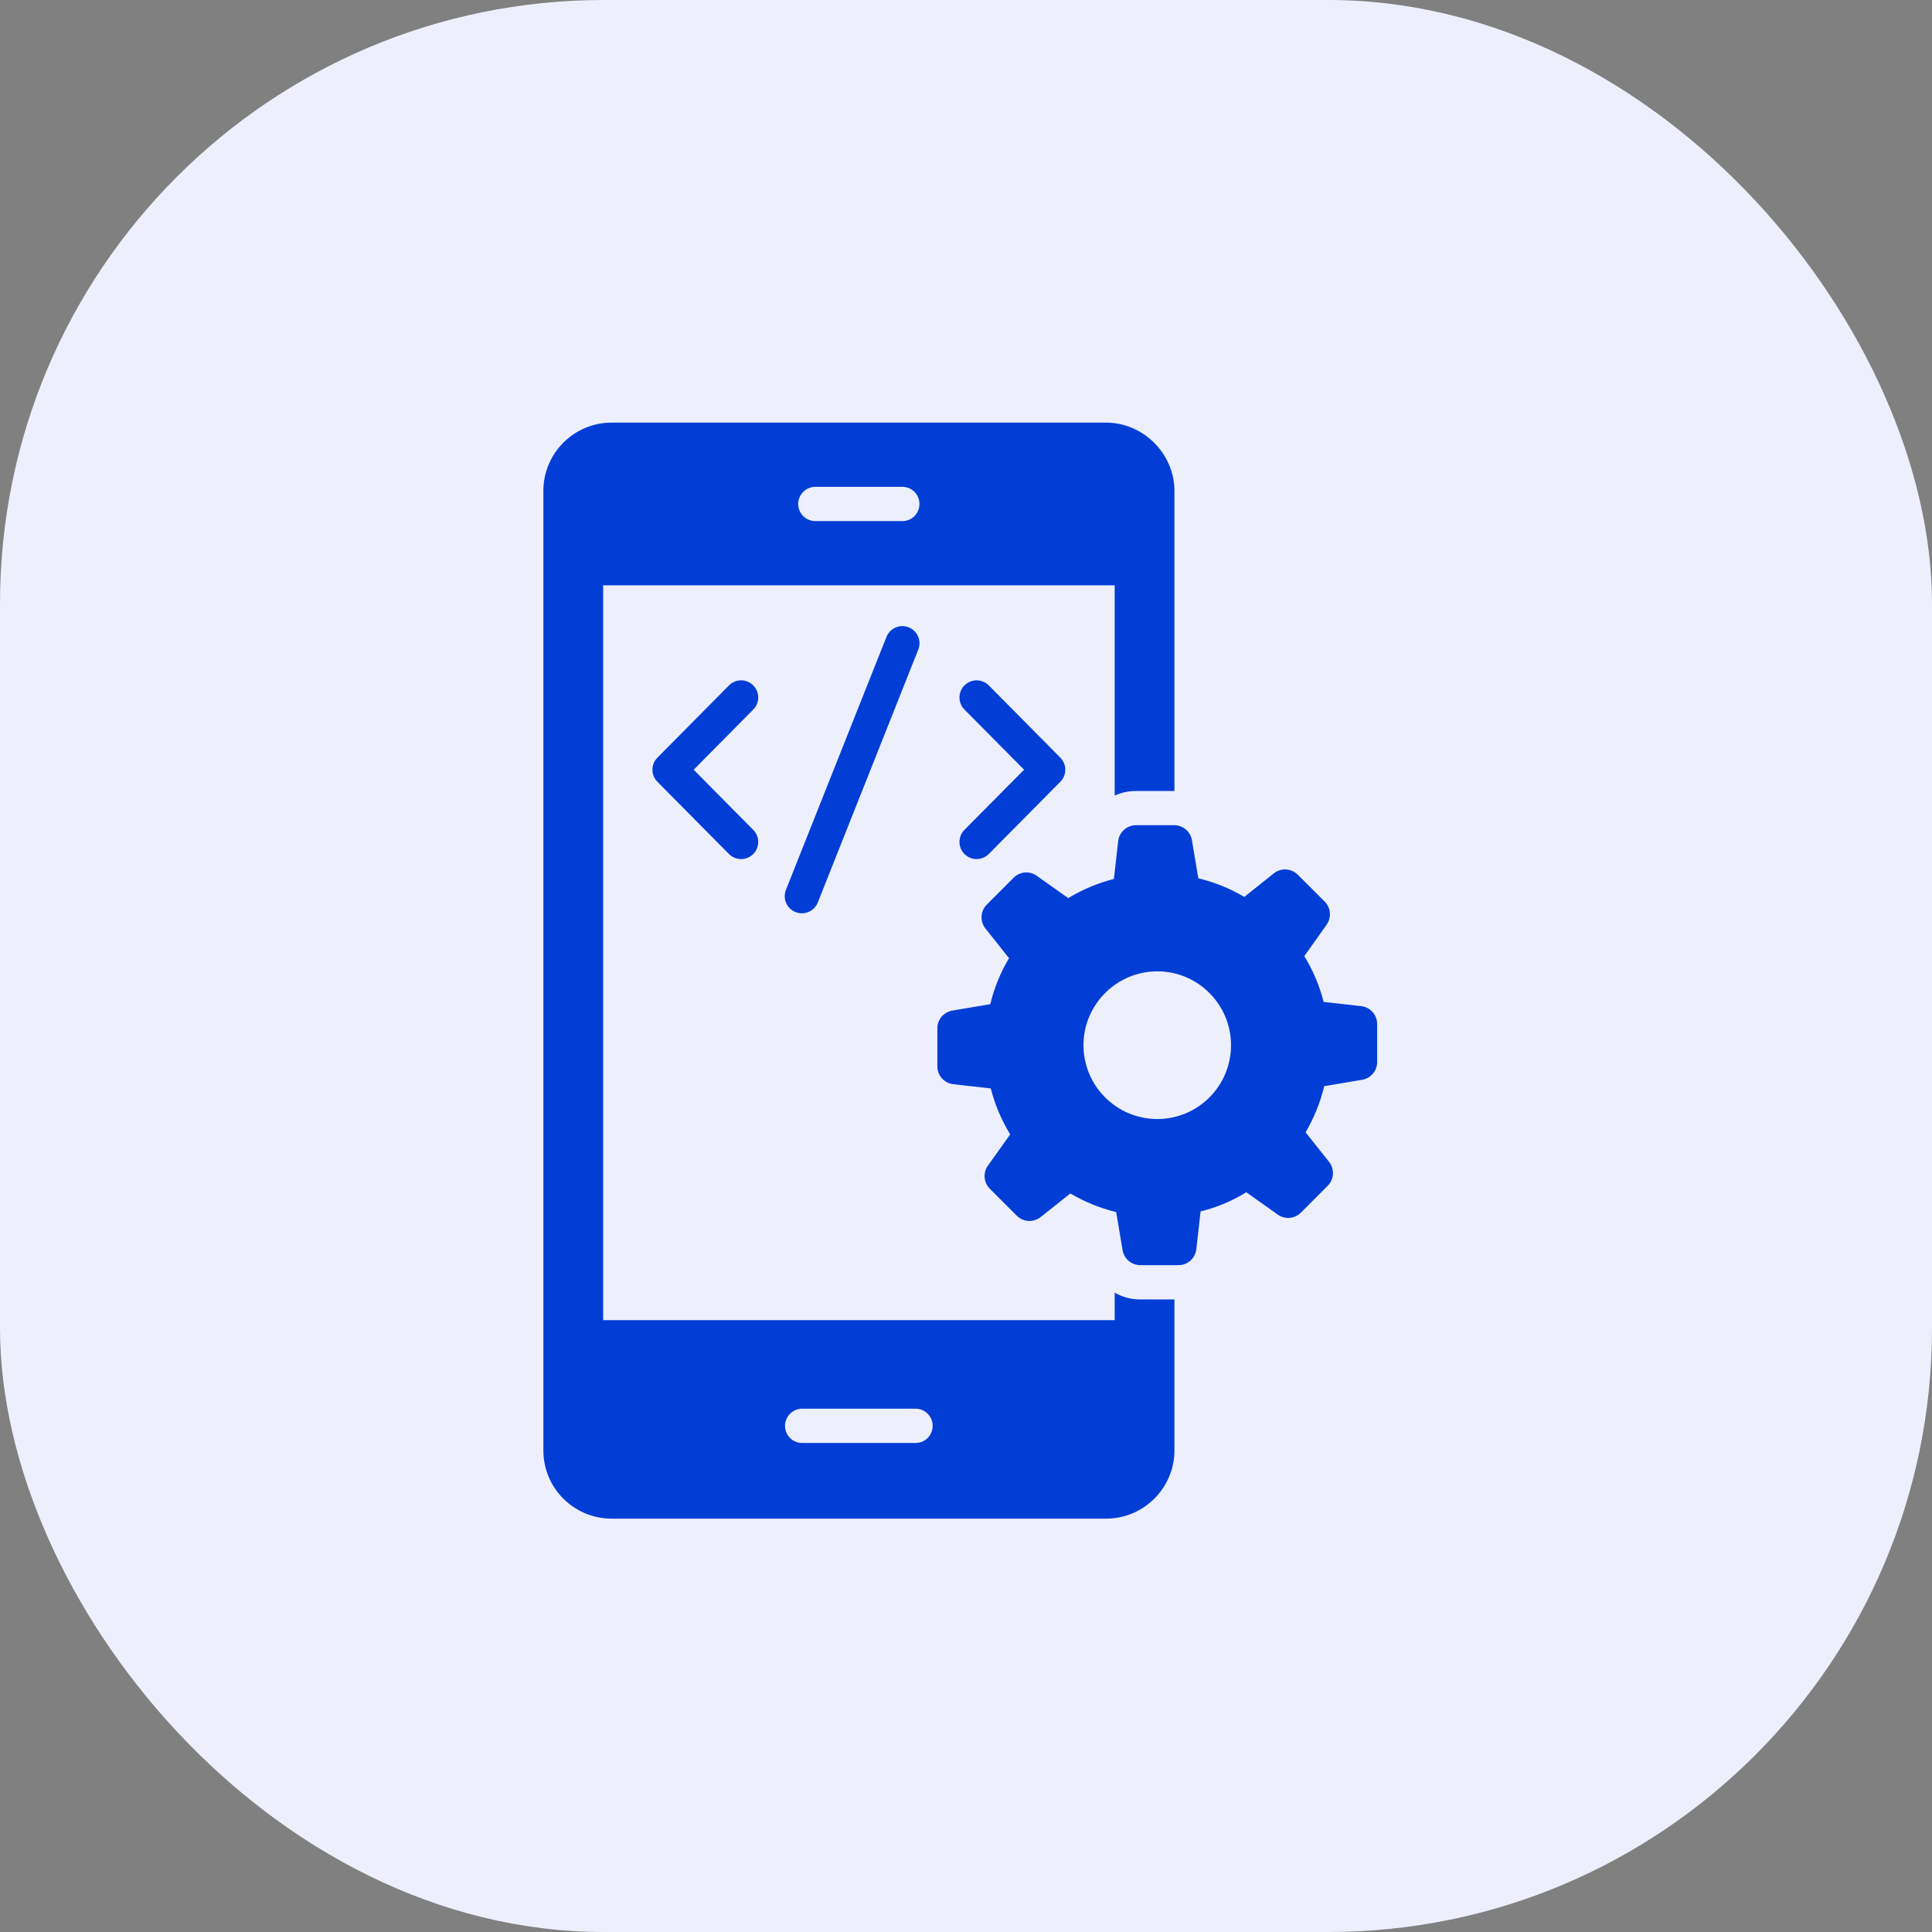
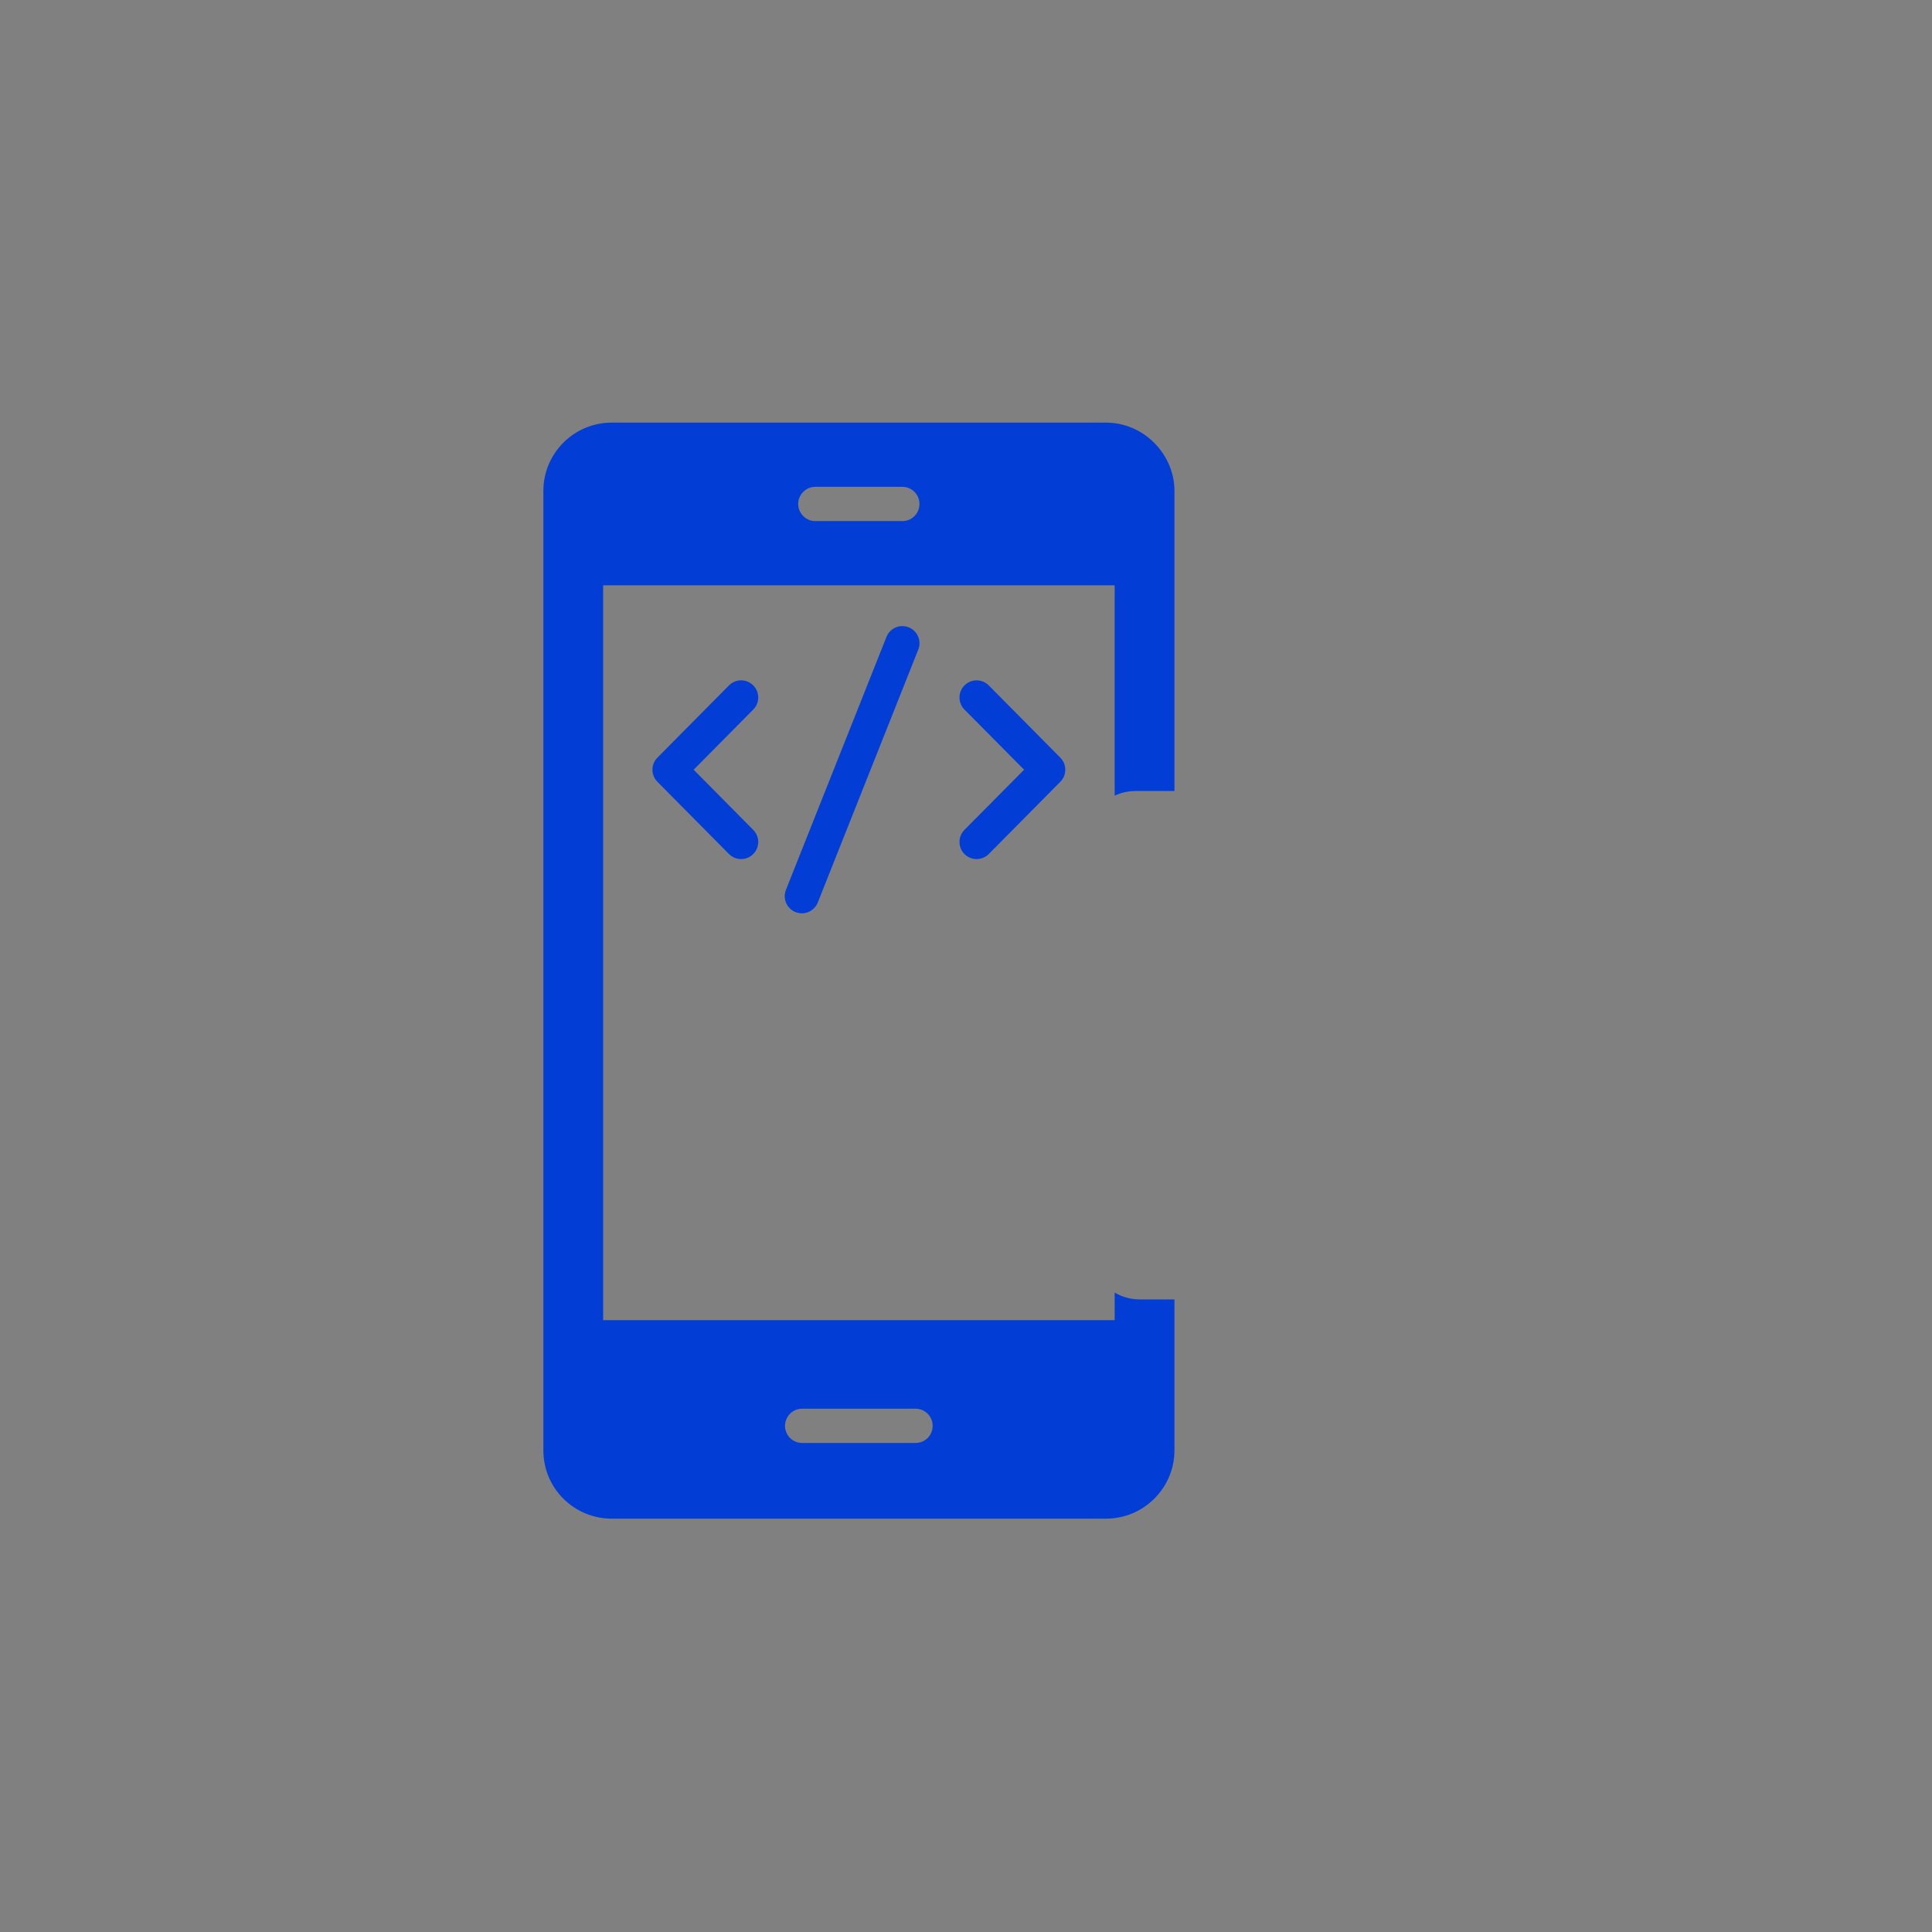
<svg xmlns="http://www.w3.org/2000/svg" width="64" height="64" viewBox="0 0 64 64" fill="none">
  <rect x="0" y="0" width="64" height="64" fill="#808080" stroke="none" />
-   <rect width="64" height="64" rx="20" fill="#EDEFFC" />
  <path d="M36.925 42.819V43.732H19.98V19.389H36.925V26.356C37.141 26.254 37.385 26.203 37.634 26.203H38.905V16.258C38.905 15.044 37.884 14 36.641 14H20.258C19.015 14 18 15.015 18 16.258V48.049C18 49.309 19.027 50.307 20.258 50.307H36.641C37.901 50.307 38.905 49.275 38.905 48.049V43.046H37.776C37.464 43.046 37.175 42.966 36.925 42.819ZM27.009 16.127H29.891C30.208 16.127 30.458 16.383 30.458 16.695C30.458 17.007 30.208 17.262 29.891 17.262H27.009C26.697 17.262 26.441 17.007 26.441 16.695C26.441 16.383 26.697 16.127 27.009 16.127ZM30.327 47.8H26.572C26.26 47.8 26.005 47.55 26.005 47.232C26.005 46.92 26.26 46.665 26.572 46.665H30.327C30.645 46.665 30.895 46.92 30.895 47.232C30.895 47.55 30.645 47.8 30.327 47.8Z" fill="#023ED6" />
  <path d="M31.952 28.294C32.173 28.513 32.533 28.514 32.755 28.29L35.125 25.897C35.344 25.676 35.344 25.32 35.125 25.099L32.755 22.706C32.534 22.483 32.175 22.482 31.952 22.702C31.73 22.922 31.728 23.281 31.948 23.504L33.924 25.498L31.948 27.491C31.728 27.714 31.73 28.073 31.952 28.294Z" fill="#023ED6" />
  <path d="M24.949 22.702C24.727 22.481 24.367 22.482 24.147 22.706L21.777 25.099C21.558 25.32 21.558 25.676 21.777 25.897L24.147 28.29C24.368 28.512 24.727 28.515 24.949 28.294C25.172 28.073 25.174 27.714 24.953 27.492L22.978 25.498L24.953 23.504C25.174 23.282 25.172 22.922 24.949 22.702Z" fill="#023ED6" />
  <path d="M29.365 21.099L26.035 29.478C25.92 29.769 26.062 30.099 26.353 30.215C26.643 30.33 26.973 30.189 27.09 29.897L30.419 21.518C30.535 21.227 30.393 20.897 30.102 20.781C29.809 20.664 29.481 20.808 29.365 21.099Z" fill="#023ED6" />
-   <path d="M45.092 33.33L43.846 33.19C43.711 32.648 43.49 32.137 43.209 31.676V31.671L43.946 30.632C44.114 30.396 44.087 30.073 43.882 29.867L42.989 28.975C42.775 28.761 42.434 28.742 42.197 28.931L41.22 29.711C40.754 29.436 40.242 29.225 39.696 29.095L39.484 27.832C39.436 27.546 39.188 27.336 38.897 27.336H37.632C37.329 27.336 37.075 27.563 37.041 27.864L36.9 29.115C36.358 29.255 35.847 29.471 35.386 29.751L34.343 29.011C34.106 28.842 33.782 28.87 33.577 29.076L32.688 29.967C32.475 30.181 32.456 30.521 32.644 30.758L33.426 31.741C33.146 32.207 32.935 32.718 32.805 33.265L31.547 33.477C31.261 33.525 31.051 33.773 31.051 34.063V35.325C31.051 35.627 31.278 35.882 31.579 35.916L32.82 36.056C32.96 36.598 33.176 37.109 33.462 37.575V37.58L32.726 38.613C32.557 38.85 32.584 39.174 32.79 39.379L33.682 40.272C33.896 40.486 34.237 40.505 34.474 40.316L35.456 39.535C35.922 39.81 36.434 40.021 36.975 40.151L37.187 41.414C37.235 41.7 37.483 41.91 37.774 41.91H39.039C39.342 41.91 39.596 41.683 39.63 41.382L39.771 40.131C40.313 39.996 40.824 39.78 41.285 39.495L42.328 40.235C42.565 40.404 42.889 40.376 43.094 40.17L43.983 39.279C44.196 39.065 44.215 38.725 44.027 38.488L43.25 37.51C43.525 37.039 43.736 36.528 43.866 35.981L45.124 35.769C45.41 35.721 45.62 35.473 45.62 35.182V33.922C45.62 33.619 45.393 33.364 45.092 33.33ZM38.338 37.069C36.99 37.069 35.892 35.976 35.892 34.623C35.892 33.275 36.99 32.177 38.338 32.177C39.686 32.177 40.779 33.275 40.779 34.623C40.779 35.976 39.686 37.069 38.338 37.069Z" fill="#023ED6" />
</svg>